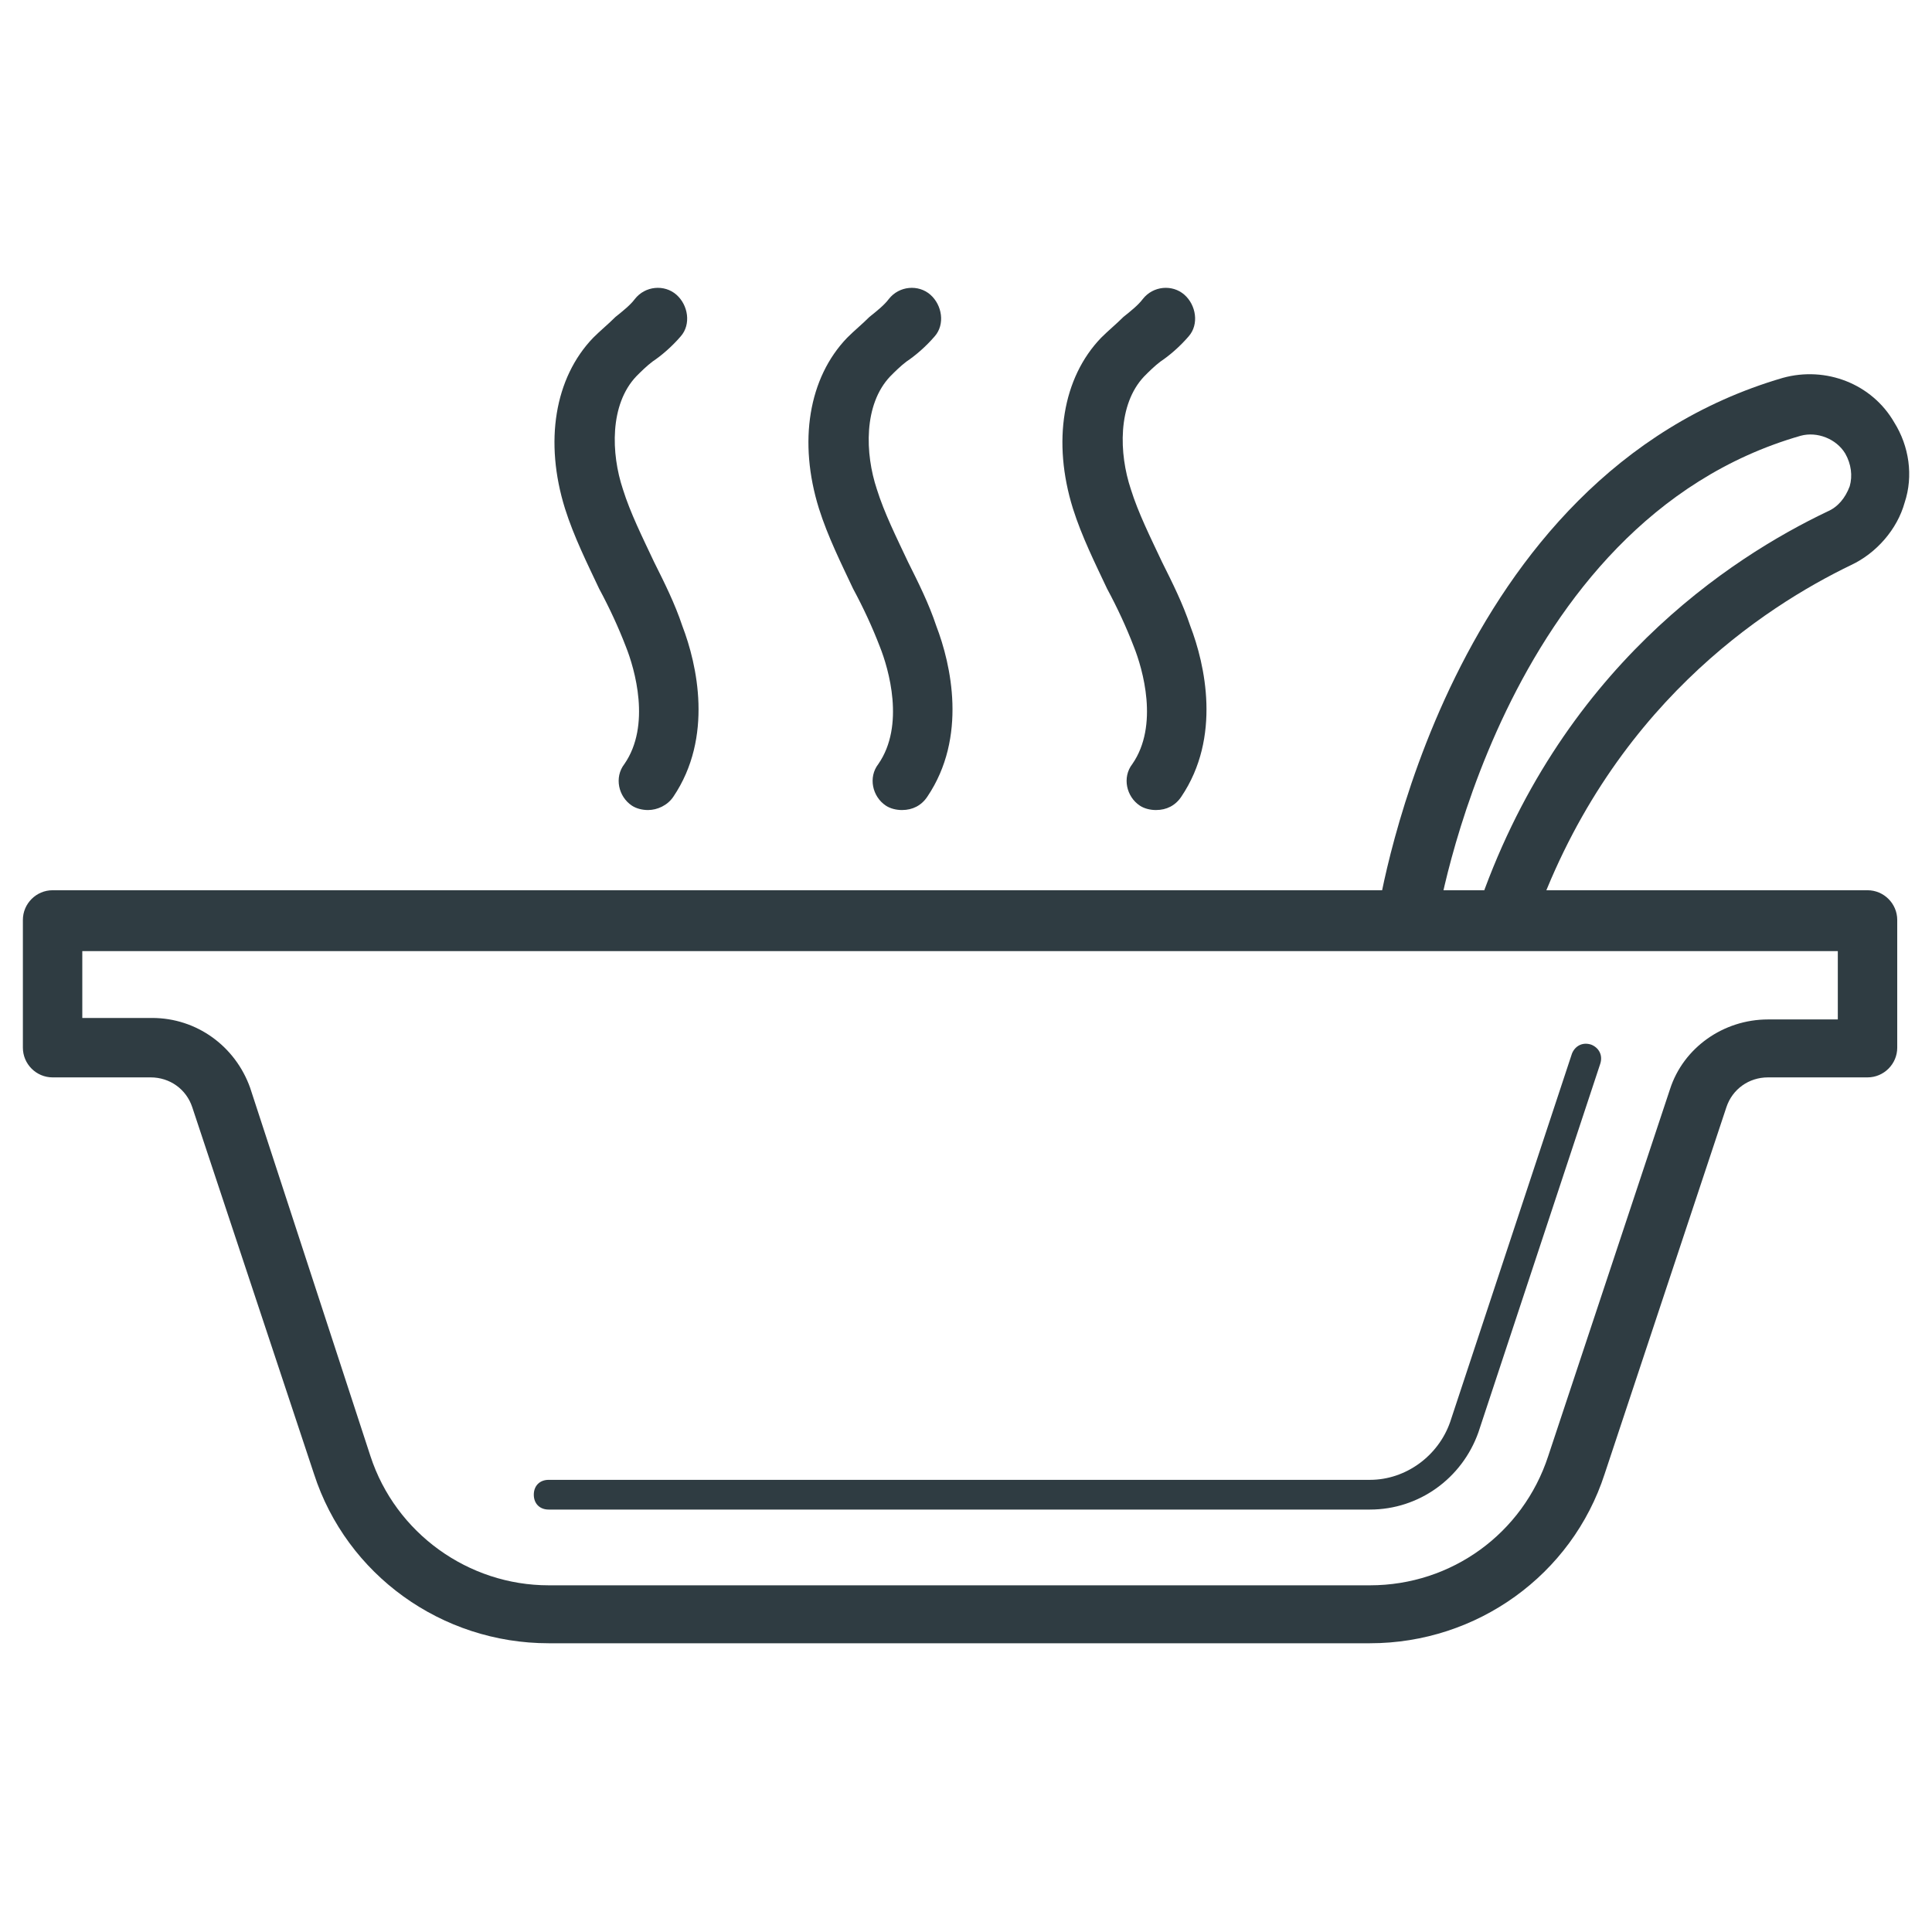
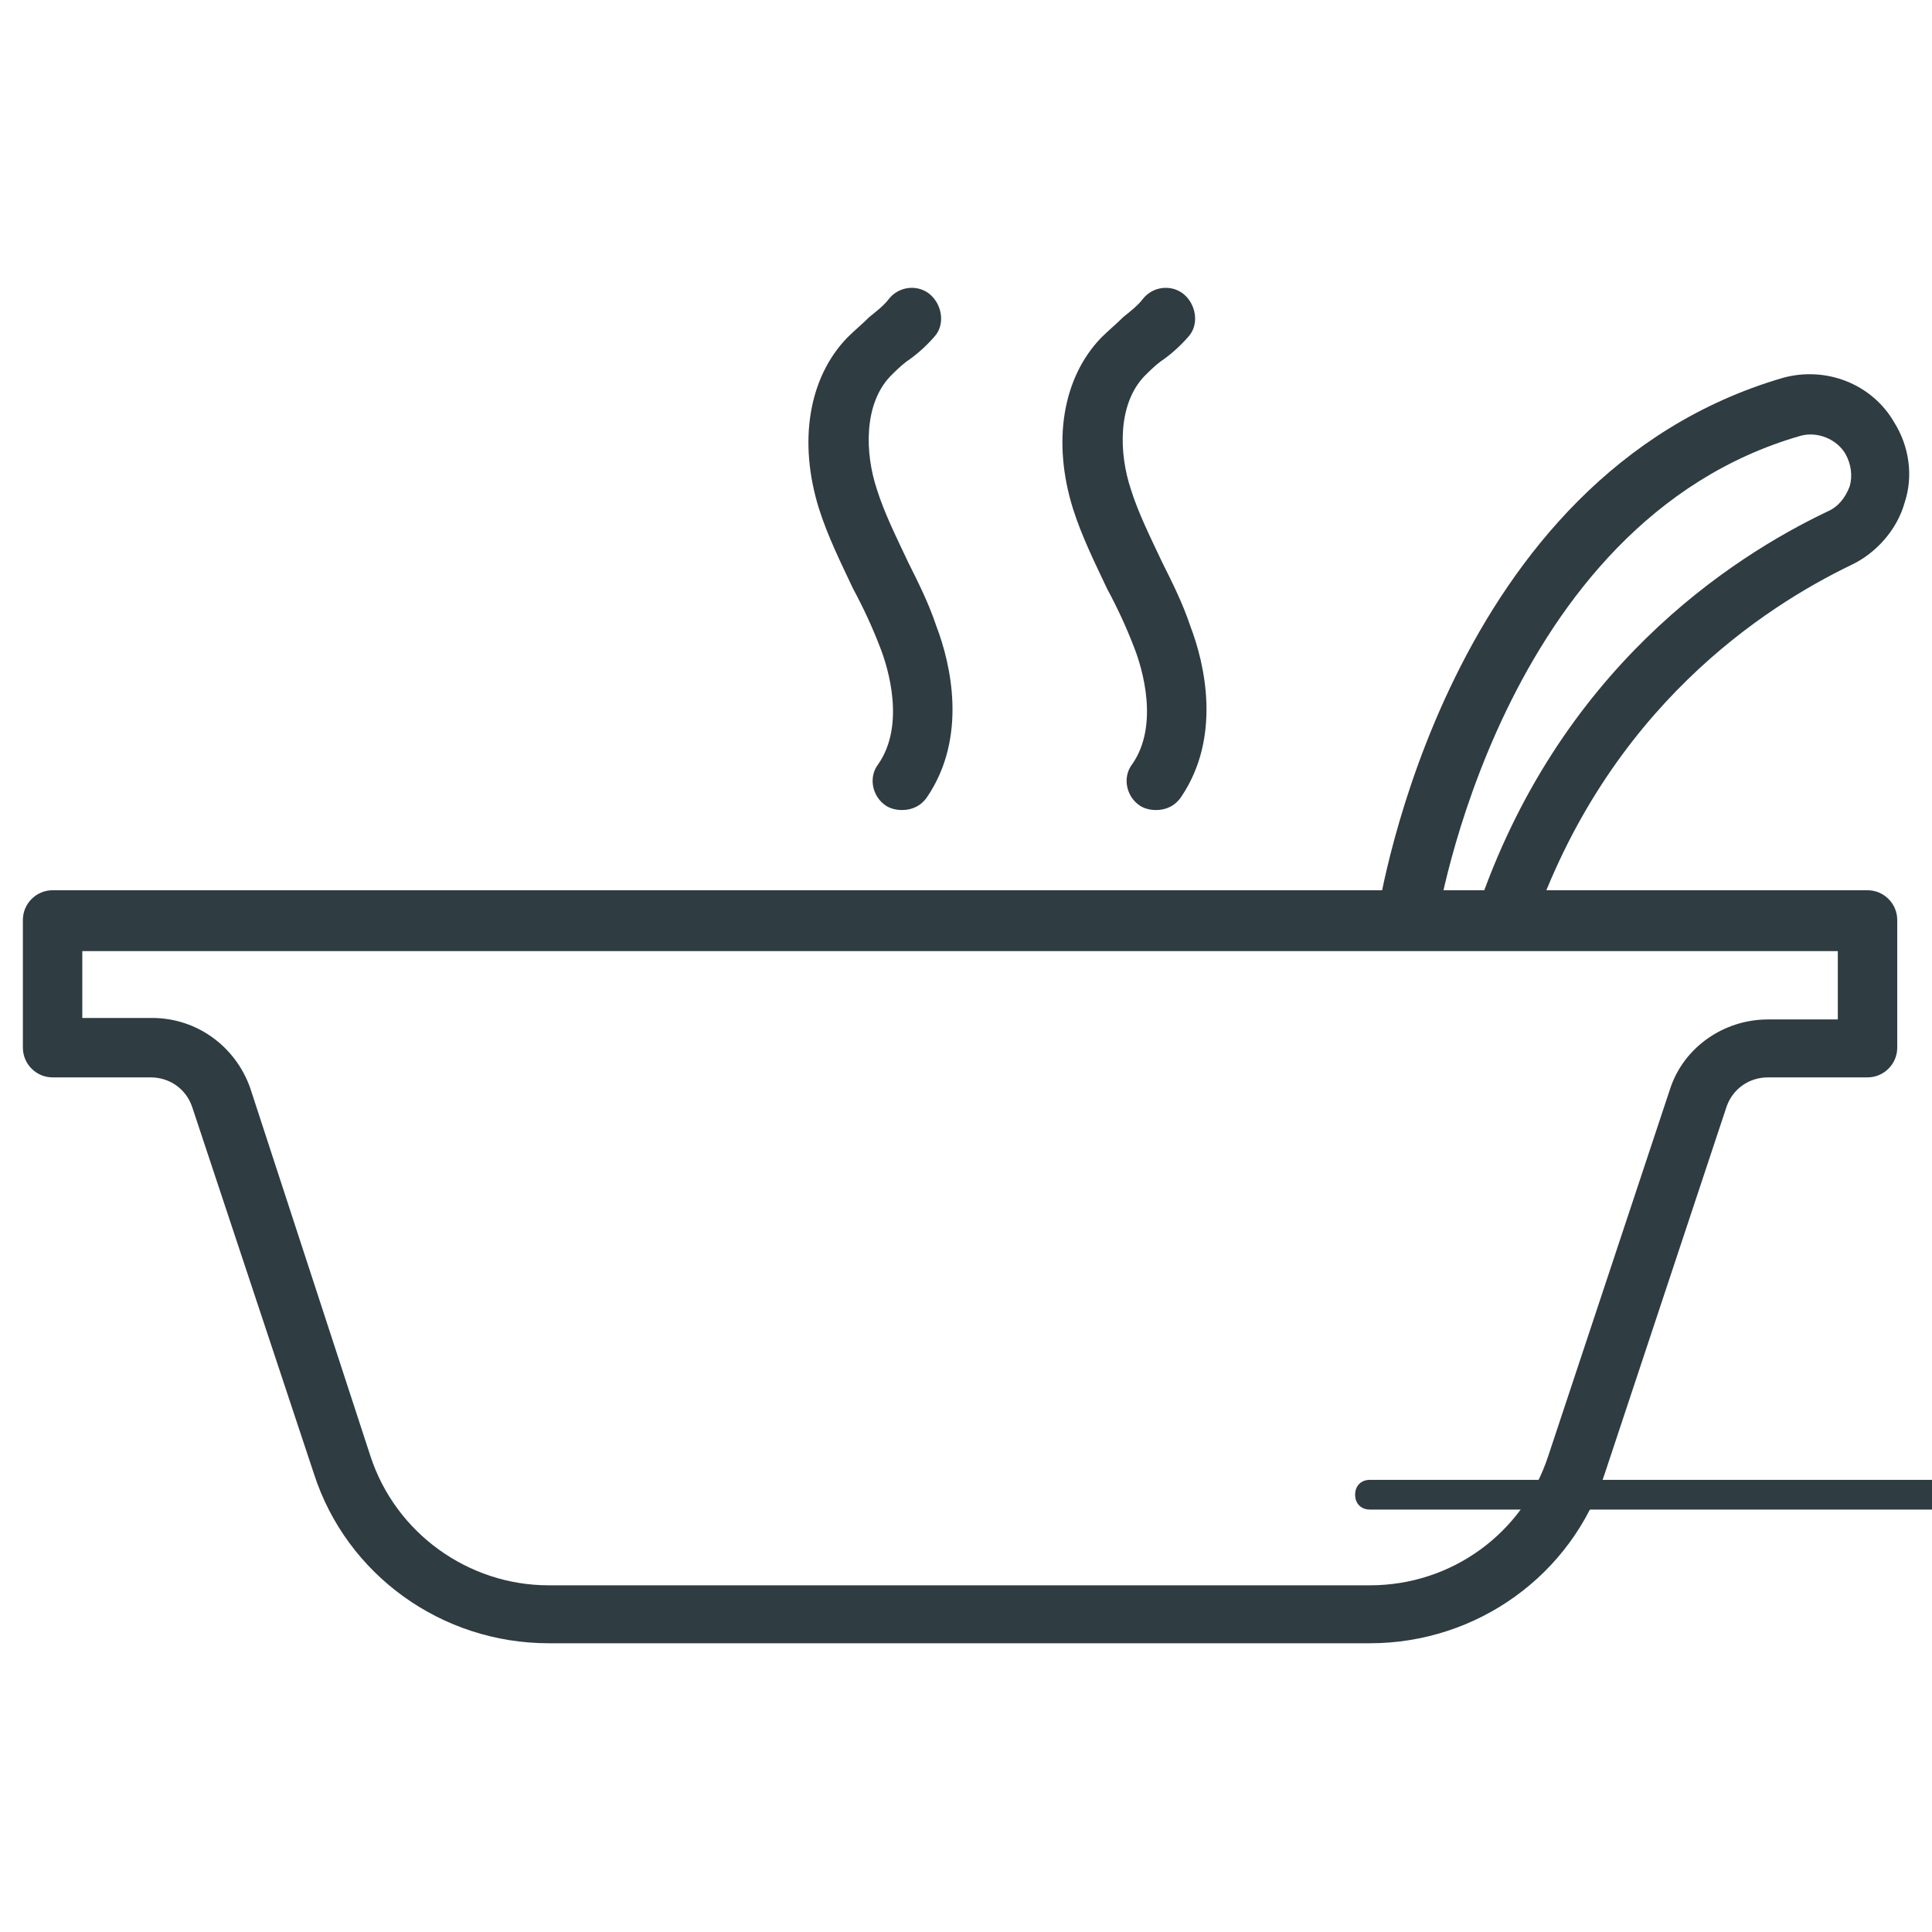
<svg xmlns="http://www.w3.org/2000/svg" width="800px" height="800px" version="1.1" viewBox="144 144 512 512">
  <g fill="#2f3c42">
    <path d="m507.06 579.48h-217.66c-28.34 0-53.531-18.105-62.188-44.871l-32.273-97.219c-1.574-4.723-5.902-7.871-11.02-7.871h-25.984c-4.328 0-7.871-3.543-7.871-7.871v-33.852c0-4.328 3.543-7.871 7.871-7.871h480.98c4.328 0 7.871 3.543 7.871 7.871v33.852c0 4.328-3.543 7.871-7.871 7.871h-26.371c-5.117 0-9.445 3.148-11.02 7.871l-32.277 97.219c-8.66 26.766-33.848 44.871-62.188 44.871zm-341.25-165.71h18.5c11.809 0 22.043 7.477 25.977 18.5l31.883 97.613c6.691 20.469 25.977 34.242 47.23 34.242h217.66c21.648 0 40.539-13.777 47.23-34.242l32.273-97.219c3.543-11.02 14.168-18.5 25.977-18.5h18.5v-18.105h-465.23z" />
-     <path d="m507.06 544.05h-217.66c-2.363 0-3.938-1.574-3.938-3.938 0-2.363 1.574-3.938 3.938-3.938h217.66c9.445 0 18.105-6.297 21.254-15.352l32.273-97.613c0.789-1.969 2.754-3.148 5.117-2.363 1.969 0.789 3.148 2.754 2.363 5.117l-32.273 97.613c-4.332 12.207-15.746 20.473-28.734 20.473z" />
-     <path d="m315.77 358.67c-1.574 0-3.148-0.395-4.328-1.18-3.543-2.363-4.723-7.477-1.969-11.02 7.086-10.234 2.754-25.191 0.395-31.094-1.969-5.117-4.328-10.234-7.086-15.352-3.148-6.691-6.691-13.777-9.055-21.254-5.512-17.711-2.754-34.637 7.477-45.266 1.969-1.969 3.938-3.543 5.902-5.512 1.969-1.574 3.938-3.148 5.117-4.723 2.754-3.543 7.871-3.938 11.02-1.18 3.148 2.754 3.938 7.871 1.18 11.02-2.363 2.754-5.117 5.117-7.477 6.691-1.574 1.18-3.148 2.754-4.328 3.938-7.086 7.477-6.691 20.469-3.543 29.914 1.969 6.297 5.117 12.594 8.266 19.285 2.754 5.512 5.512 11.02 7.477 16.926 3.938 10.234 8.266 29.52-2.363 45.266-1.57 2.356-4.324 3.539-6.684 3.539z" />
+     <path d="m507.06 544.05c-2.363 0-3.938-1.574-3.938-3.938 0-2.363 1.574-3.938 3.938-3.938h217.66c9.445 0 18.105-6.297 21.254-15.352l32.273-97.613c0.789-1.969 2.754-3.148 5.117-2.363 1.969 0.789 3.148 2.754 2.363 5.117l-32.273 97.613c-4.332 12.207-15.746 20.473-28.734 20.473z" />
    <path d="m383.07 358.67c-1.574 0-3.148-0.395-4.328-1.18-3.543-2.363-4.723-7.477-1.969-11.02 7.086-10.234 2.754-25.191 0.395-31.094-1.969-5.117-4.328-10.234-7.086-15.352-3.148-6.691-6.691-13.777-9.055-21.254-5.512-17.711-2.754-34.637 7.477-45.266 1.969-1.969 3.938-3.543 5.902-5.512 1.969-1.574 3.938-3.148 5.117-4.723 2.754-3.543 7.871-3.938 11.02-1.18 3.148 2.754 3.938 7.871 1.18 11.02-2.363 2.754-5.117 5.117-7.477 6.691-1.574 1.18-3.148 2.754-4.328 3.938-7.086 7.477-6.691 20.469-3.543 29.914 1.969 6.297 5.117 12.594 8.266 19.285 2.754 5.512 5.512 11.02 7.477 16.926 3.938 10.234 8.266 29.52-2.363 45.266-1.566 2.356-3.93 3.539-6.684 3.539z" />
    <path d="m450.38 358.67c-1.574 0-3.148-0.395-4.328-1.18-3.543-2.363-4.723-7.477-1.969-11.02 7.086-10.234 2.754-25.191 0.395-31.094-1.969-5.117-4.328-10.234-7.086-15.352-3.148-6.691-6.691-13.777-9.055-21.254-5.512-17.711-2.754-34.637 7.477-45.266 1.969-1.969 3.938-3.543 5.902-5.512 1.969-1.574 3.938-3.148 5.117-4.723 2.754-3.543 7.871-3.938 11.02-1.18 3.148 2.754 3.938 7.871 1.18 11.02-2.363 2.754-5.117 5.117-7.477 6.691-1.574 1.18-3.148 2.754-4.328 3.938-7.086 7.477-6.691 20.469-3.543 29.914 1.969 6.297 5.117 12.594 8.266 19.285 2.754 5.512 5.512 11.02 7.477 16.926 3.938 10.234 8.266 29.52-2.363 45.266-1.566 2.356-3.93 3.539-6.684 3.539z" />
    <path d="m542.88 395.67c-0.789 0-1.574 0-2.363-0.395-3.938-1.574-6.297-5.902-5.117-9.84 21.648-64.156 67.305-93.676 92.891-105.88 2.754-1.18 4.723-3.543 5.902-6.691 0.789-2.754 0.395-5.902-1.18-8.66-2.363-3.938-7.477-5.902-11.809-4.723-79.508 22.828-96.434 128.31-96.434 129.5-0.789 4.328-4.723 7.086-9.055 6.691-4.328-0.789-7.086-4.723-6.691-9.055 0.789-4.723 18.5-116.51 107.45-142.48 11.414-3.148 23.617 1.574 29.52 11.809 3.938 6.297 5.117 14.168 2.754 21.254-1.969 7.086-7.477 13.383-14.168 16.531-22.828 11.02-64.551 37.785-84.625 96.434-0.781 3.152-3.93 5.512-7.078 5.512z" />
  </g>
</svg>